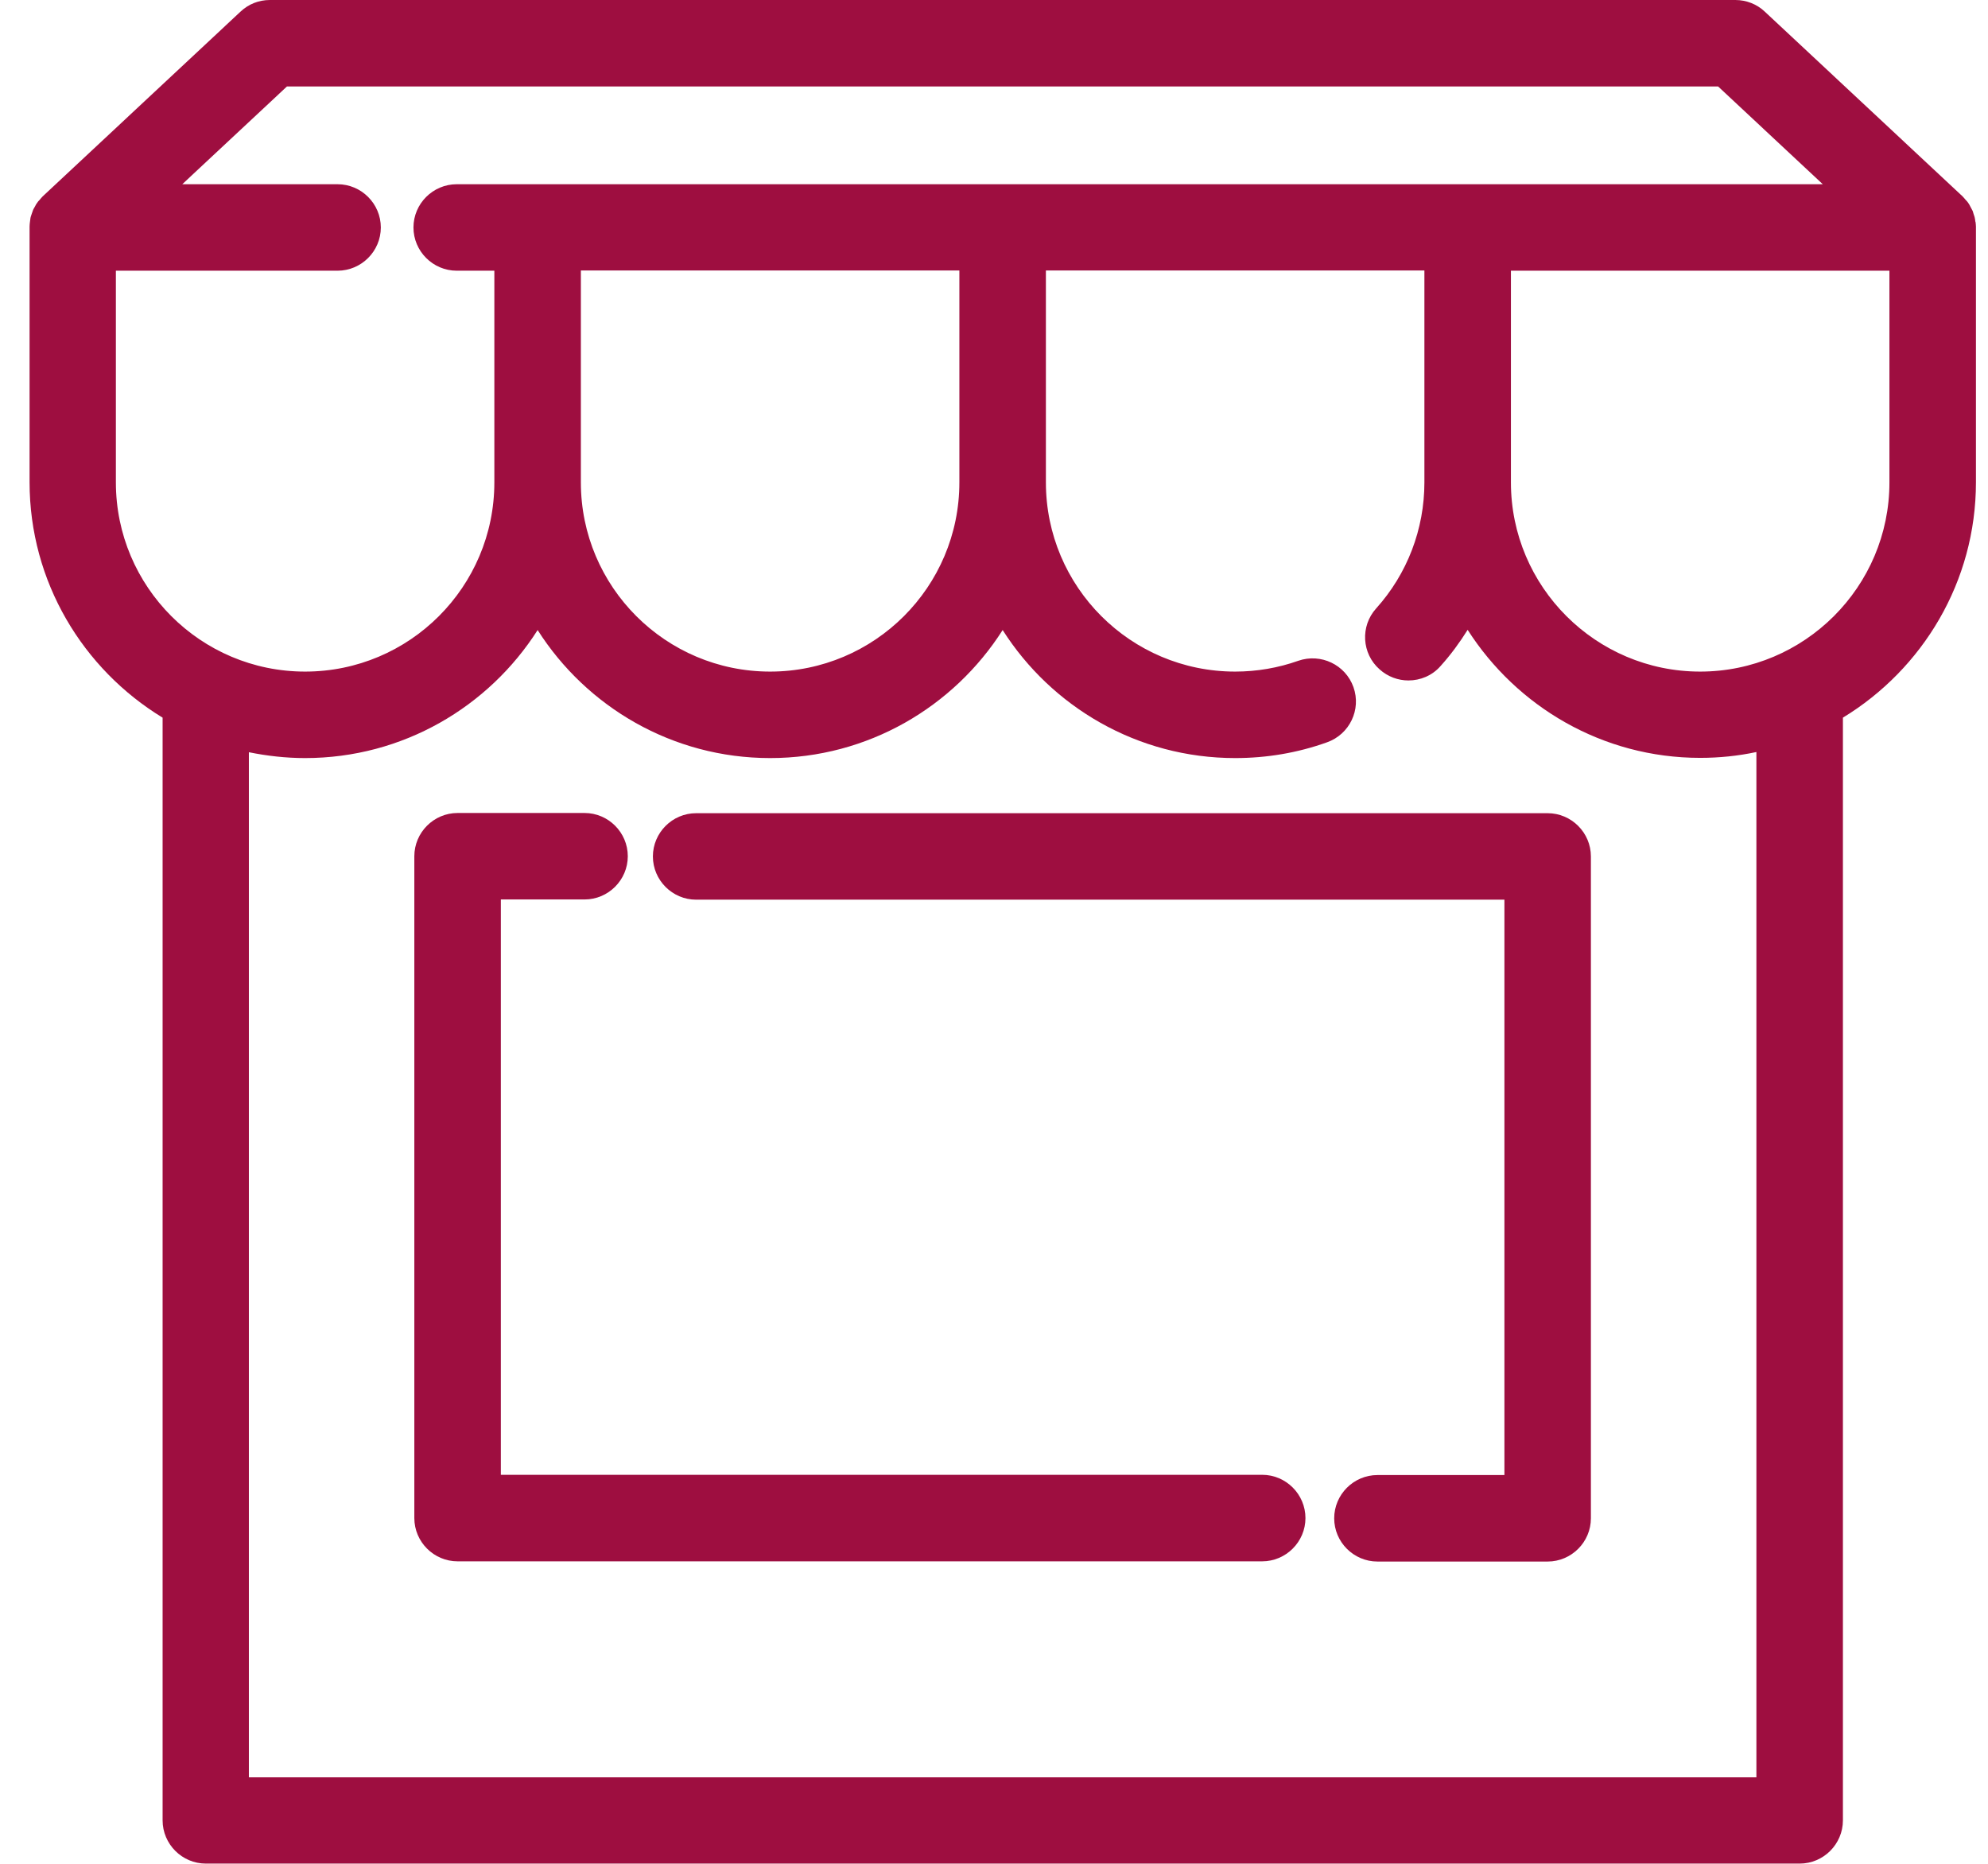
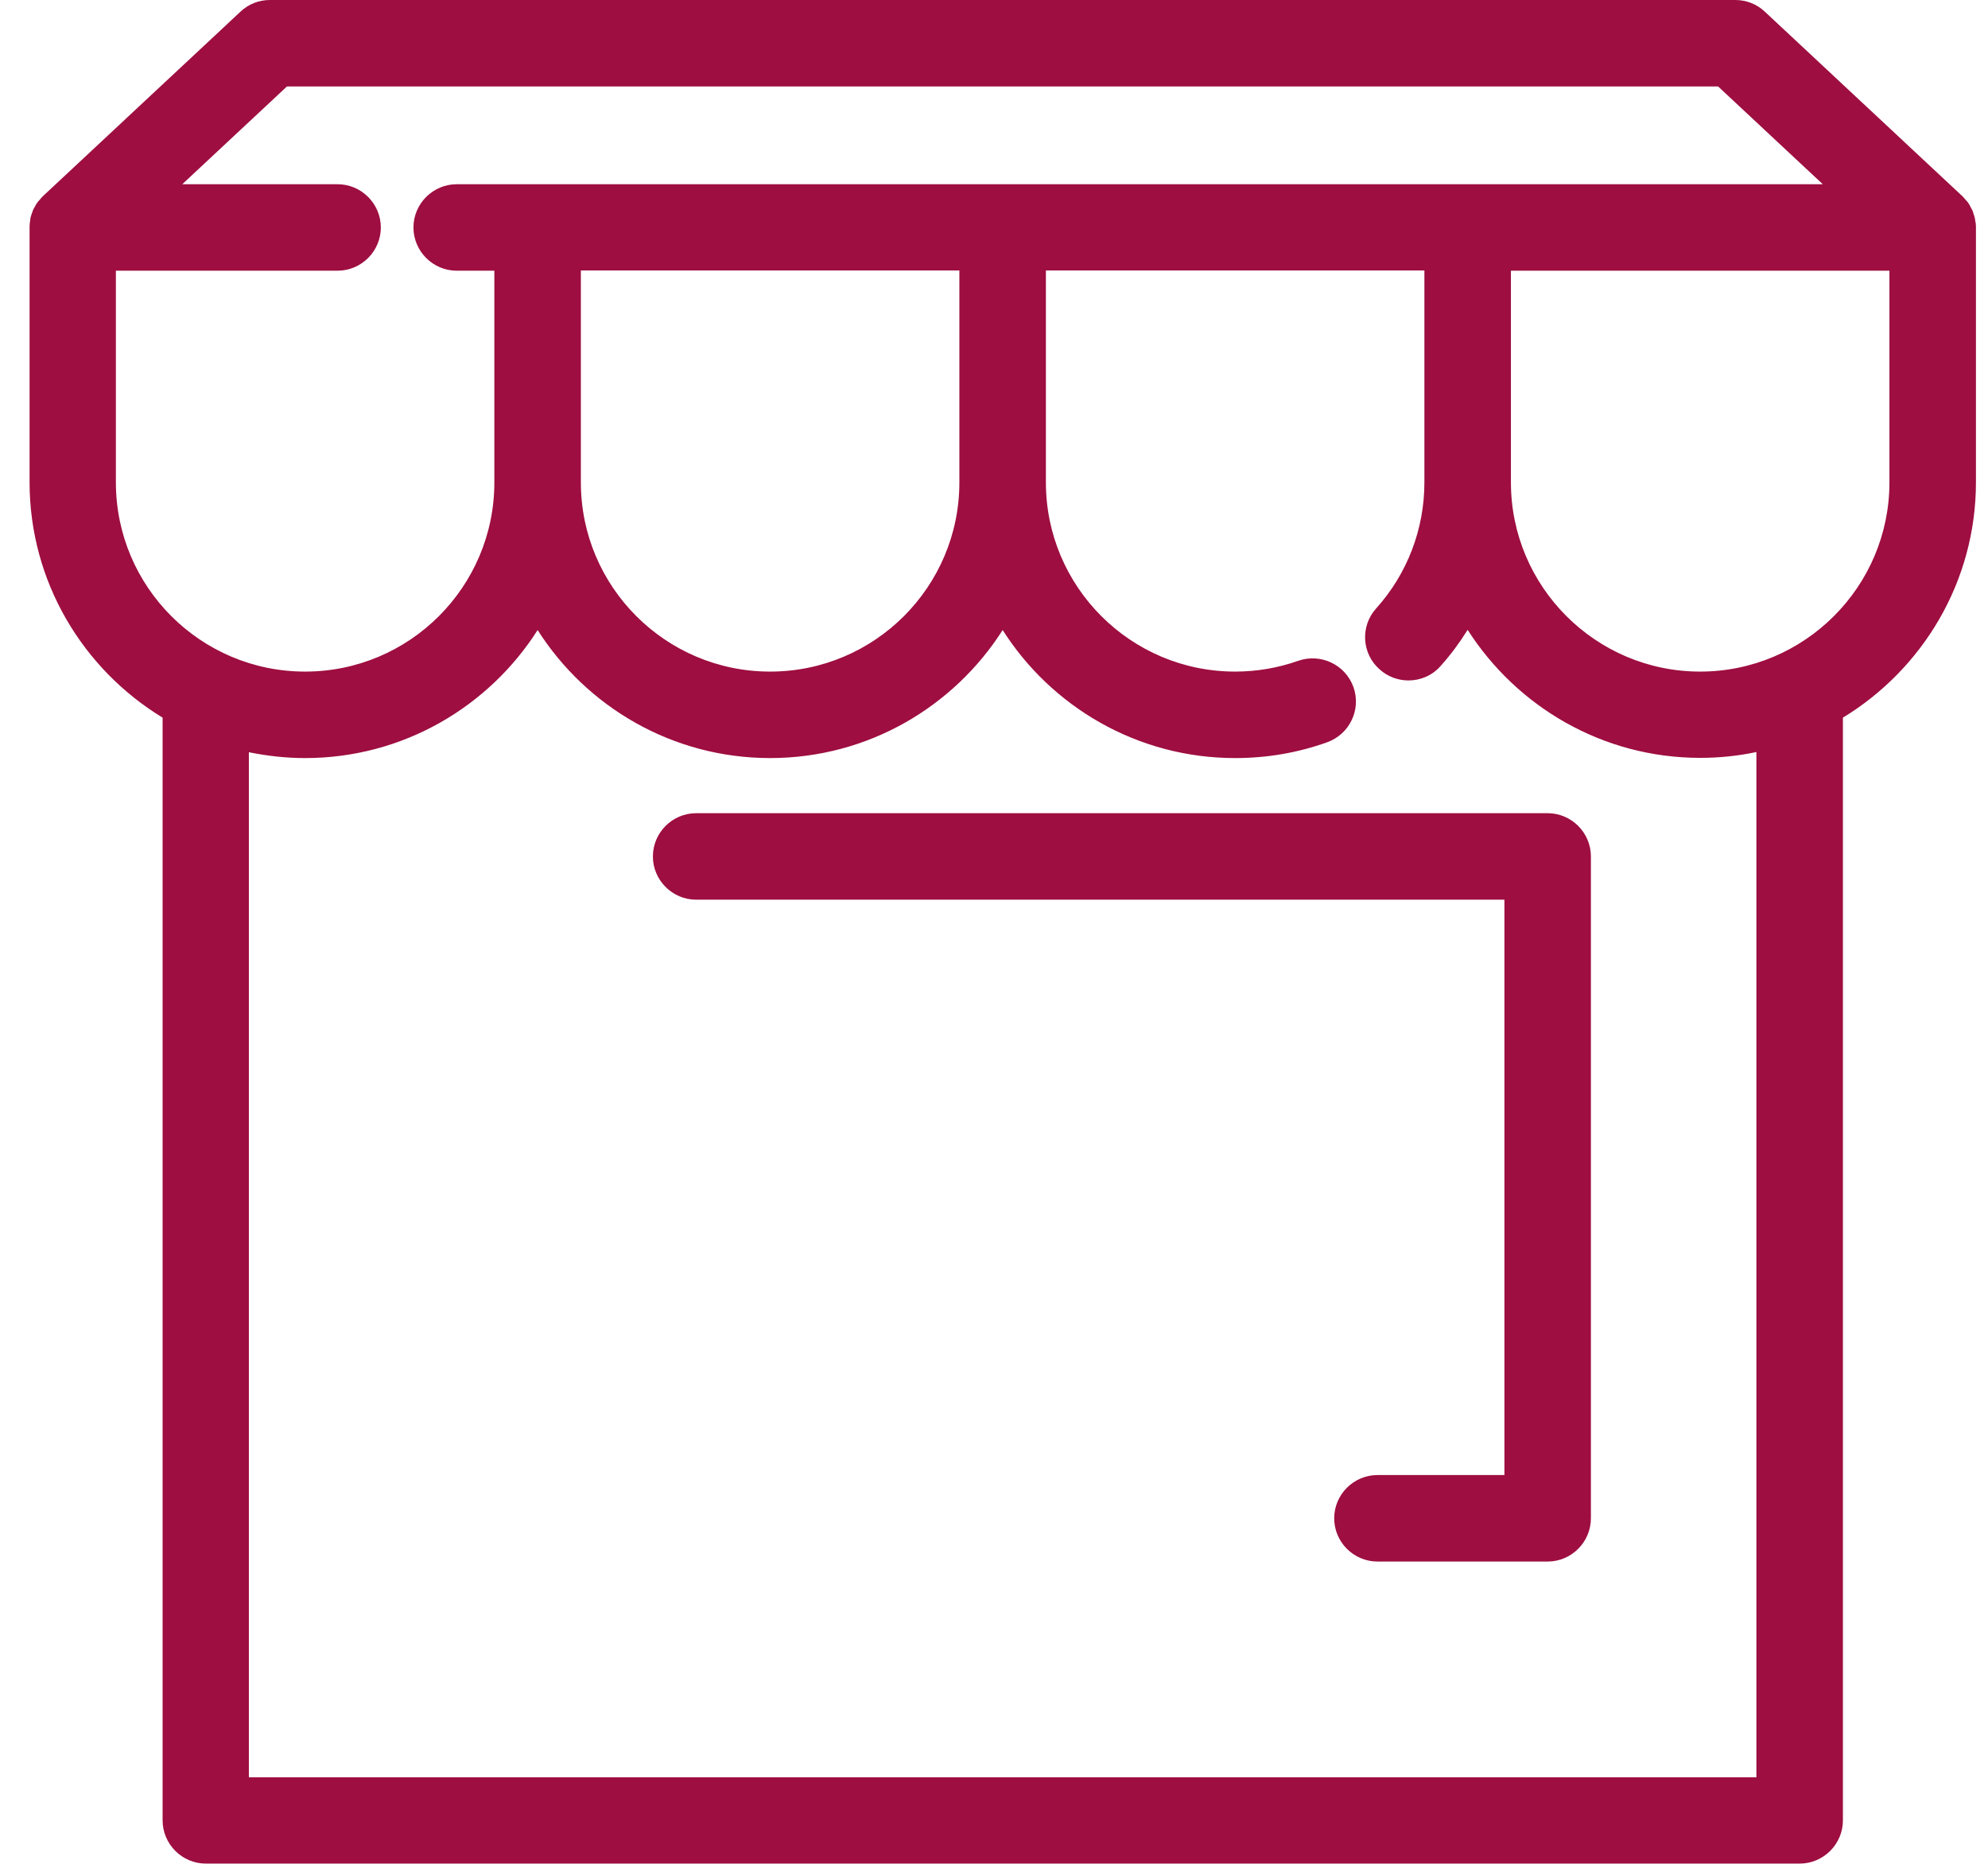
<svg xmlns="http://www.w3.org/2000/svg" width="48" height="45" viewBox="0 0 48 45" fill="none">
  <g id="Group 156">
    <path id="Vector" d="M37.373 19.634H16.808C16.234 19.634 15.764 20.104 15.764 20.678C15.764 21.252 16.234 21.722 16.808 21.722H36.324V35.614H33.258C32.684 35.614 32.214 36.084 32.214 36.658C32.214 37.232 32.684 37.702 33.258 37.702H37.368C37.942 37.702 38.412 37.232 38.412 36.658V20.678C38.412 20.104 37.942 19.634 37.368 19.634H37.373Z" fill="#9E0E40" />
-     <path id="Vector_2" d="M30.475 35.608H12.093V21.717H14.114C14.688 21.717 15.158 21.247 15.158 20.673C15.158 20.099 14.688 19.629 14.114 19.629H11.048C10.474 19.629 10.004 20.099 10.004 20.673V36.653C10.004 37.227 10.474 37.697 11.048 37.697H30.475C31.049 37.697 31.52 37.227 31.52 36.653C31.52 36.078 31.049 35.608 30.475 35.608Z" fill="#9E0E40" />
    <path id="Vector_3" d="M47.693 5.351C47.693 5.325 47.688 5.293 47.682 5.267C47.677 5.231 47.662 5.2 47.651 5.163C47.641 5.132 47.636 5.1 47.62 5.074C47.604 5.043 47.589 5.017 47.573 4.986C47.557 4.954 47.541 4.923 47.521 4.897C47.505 4.871 47.484 4.85 47.463 4.829C47.437 4.798 47.411 4.766 47.385 4.74C47.385 4.74 47.38 4.73 47.374 4.73L42.612 0.282C42.419 0.099 42.163 0 41.901 0H6.516C6.249 0 5.999 0.099 5.806 0.282L1.043 4.73C1.043 4.73 1.038 4.74 1.032 4.74C1.006 4.766 0.98 4.798 0.954 4.829C0.933 4.85 0.912 4.871 0.897 4.897C0.876 4.923 0.86 4.954 0.844 4.986C0.829 5.017 0.808 5.043 0.797 5.074C0.787 5.106 0.777 5.132 0.766 5.163C0.756 5.2 0.74 5.231 0.735 5.267C0.73 5.293 0.73 5.325 0.724 5.351C0.719 5.393 0.714 5.429 0.714 5.471C0.714 5.471 0.714 5.481 0.714 5.487V11.642C0.714 14.048 2.004 16.157 3.926 17.327V43.951C3.926 44.525 4.396 44.995 4.97 44.995H43.453C44.027 44.995 44.497 44.525 44.497 43.951V17.327C46.419 16.157 47.709 14.048 47.709 11.642V5.487C47.709 5.487 47.709 5.476 47.709 5.471C47.709 5.429 47.703 5.393 47.698 5.351H47.693ZM2.798 6.536H8.15C8.725 6.536 9.195 6.066 9.195 5.492C9.195 4.918 8.725 4.448 8.15 4.448H4.401L6.928 2.088H41.484L44.011 4.448H35.457C35.457 4.448 35.442 4.448 35.436 4.448H12.981C12.981 4.448 12.965 4.448 12.96 4.448H11.028C10.453 4.448 9.983 4.918 9.983 5.492C9.983 6.066 10.453 6.536 11.028 6.536H11.936V11.647C11.936 14.168 9.889 16.215 7.367 16.215C4.845 16.215 2.798 14.168 2.798 11.647V6.536ZM23.164 11.647C23.164 14.168 21.117 16.215 18.595 16.215C16.072 16.215 14.025 14.168 14.025 11.647V6.531H23.164V11.647ZM42.408 42.912H6.009V18.162C6.448 18.251 6.902 18.303 7.367 18.303C9.727 18.303 11.801 17.066 12.981 15.212C14.161 17.066 16.234 18.303 18.595 18.303C20.955 18.303 23.028 17.066 24.209 15.212C25.389 17.066 27.462 18.303 29.823 18.303C30.585 18.303 31.332 18.177 32.042 17.922C32.585 17.729 32.872 17.133 32.679 16.59C32.486 16.048 31.89 15.766 31.347 15.954C30.862 16.126 30.345 16.215 29.823 16.215C27.3 16.215 25.253 14.168 25.253 11.647V6.531H34.392V11.647C34.392 12.774 33.979 13.855 33.227 14.69C32.841 15.118 32.877 15.781 33.311 16.162C33.509 16.34 33.76 16.429 34.005 16.429C34.293 16.429 34.58 16.314 34.784 16.079C35.029 15.807 35.243 15.515 35.436 15.207C36.622 17.06 38.69 18.298 41.05 18.298C41.515 18.298 41.969 18.251 42.408 18.157V42.907V42.912ZM45.62 11.647C45.62 14.168 43.567 16.215 41.05 16.215C38.533 16.215 36.481 14.168 36.481 11.647V6.536H45.62V11.647Z" fill="#9E0E40" />
  </g>
</svg>